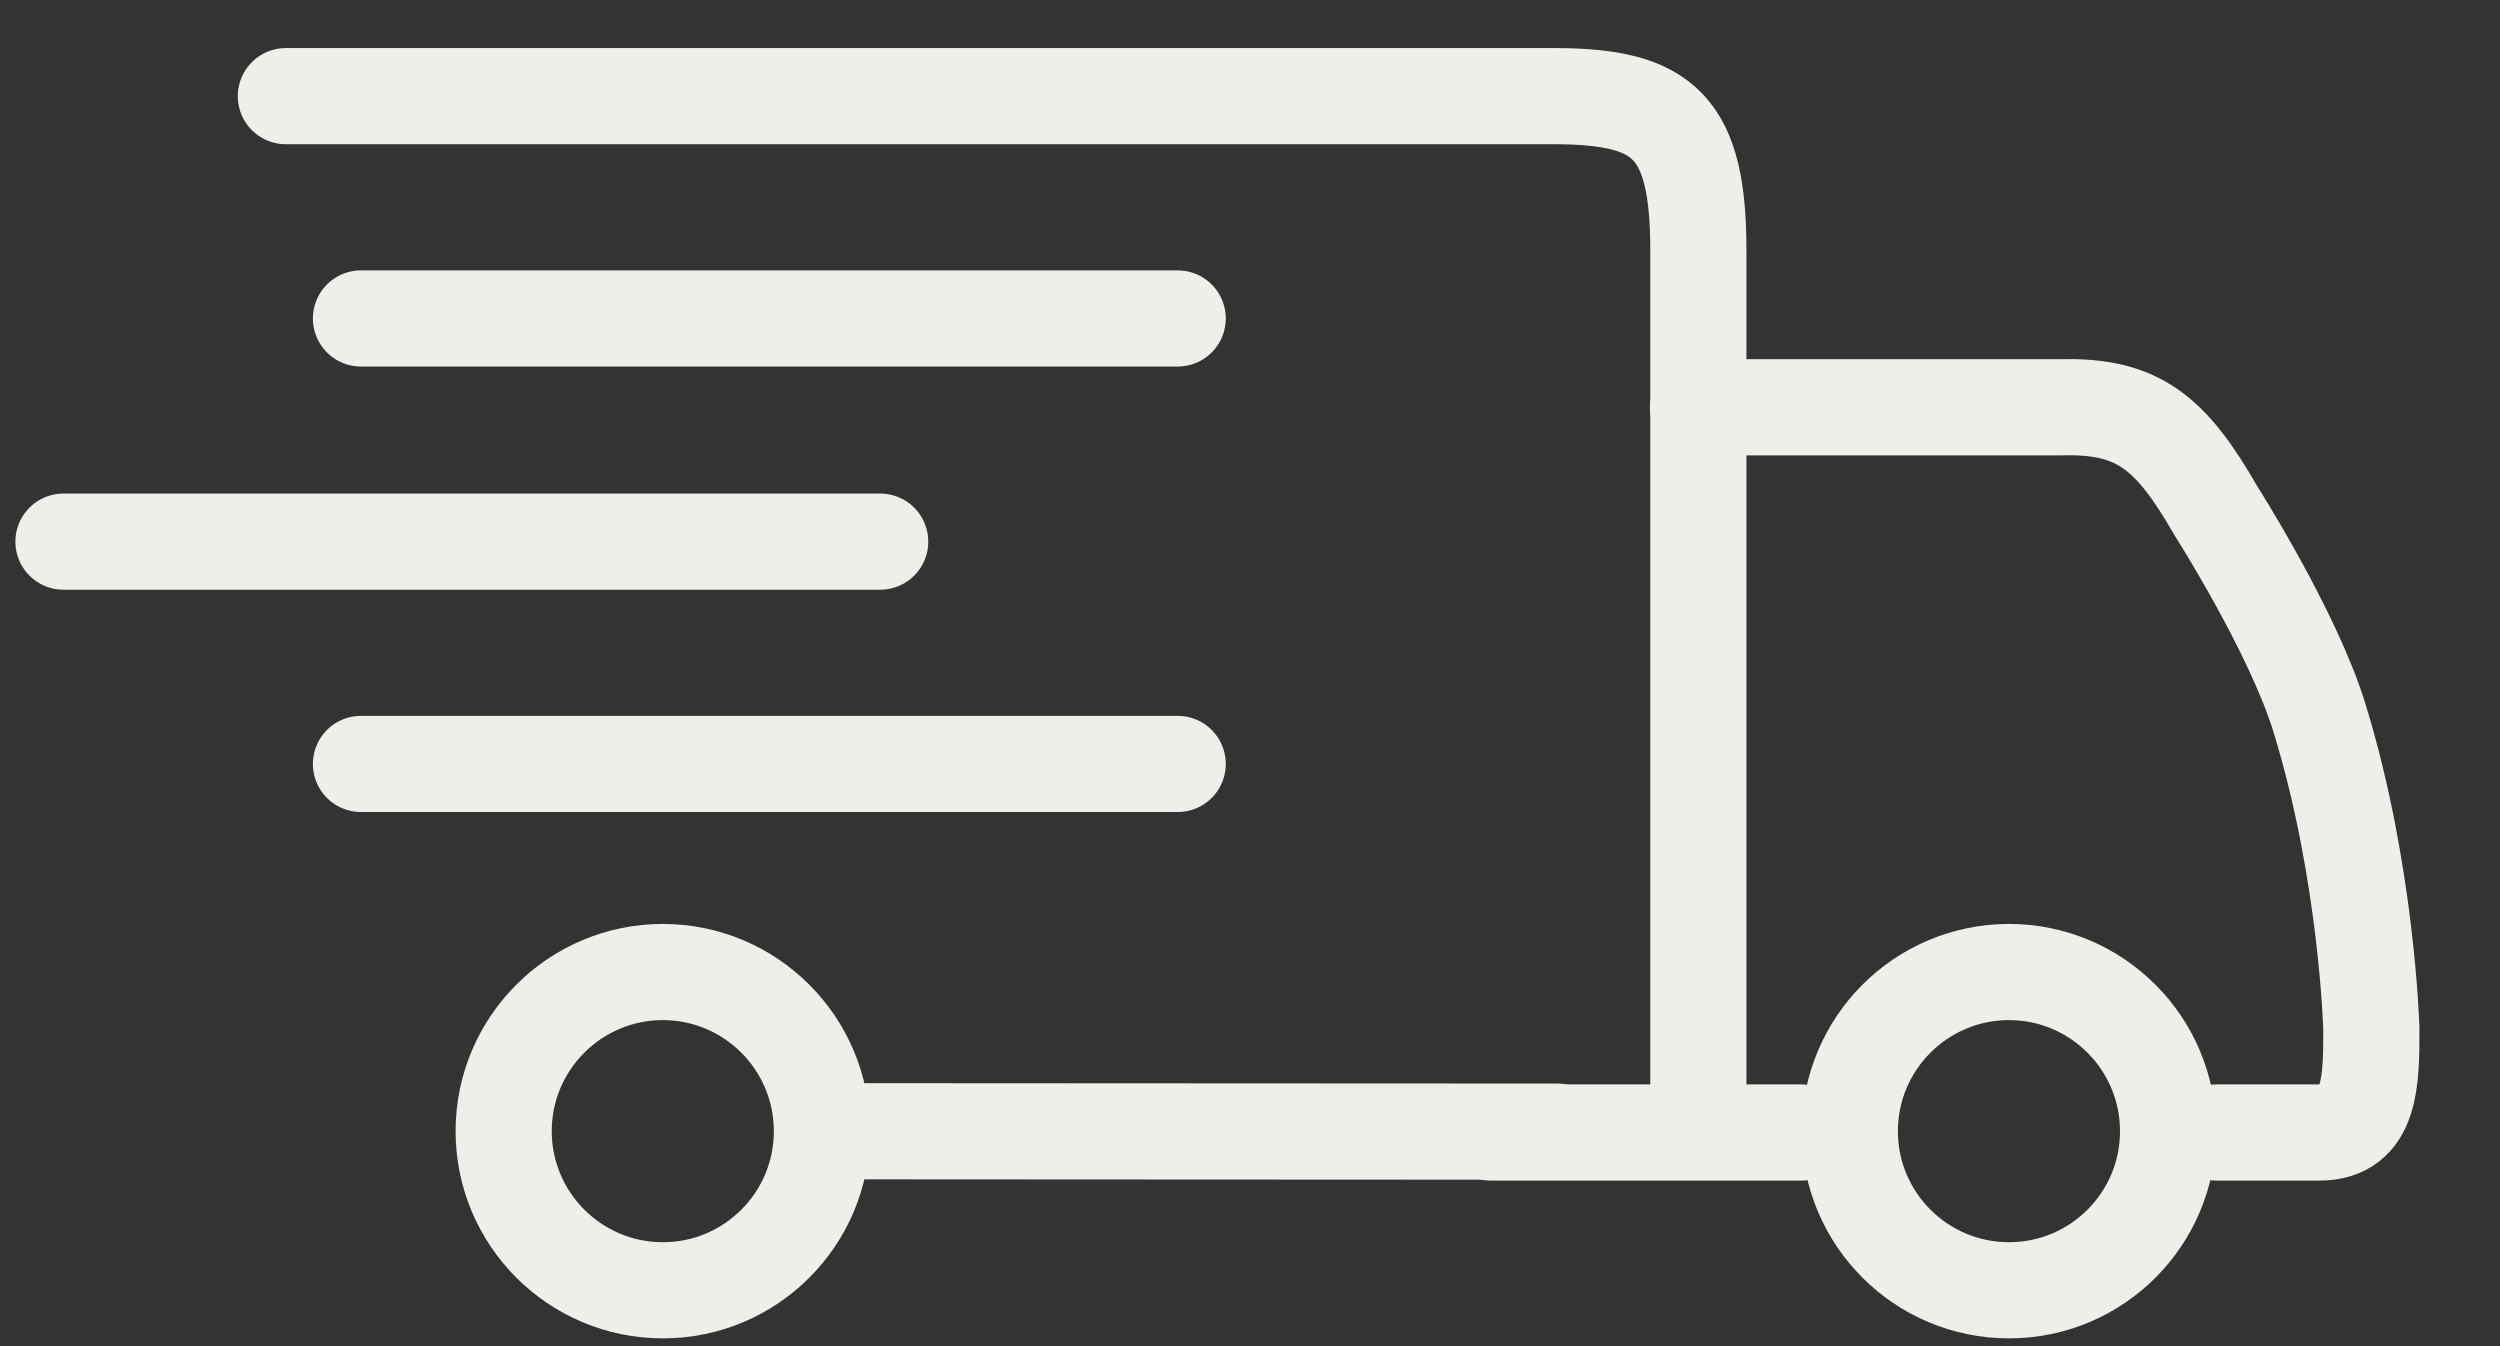
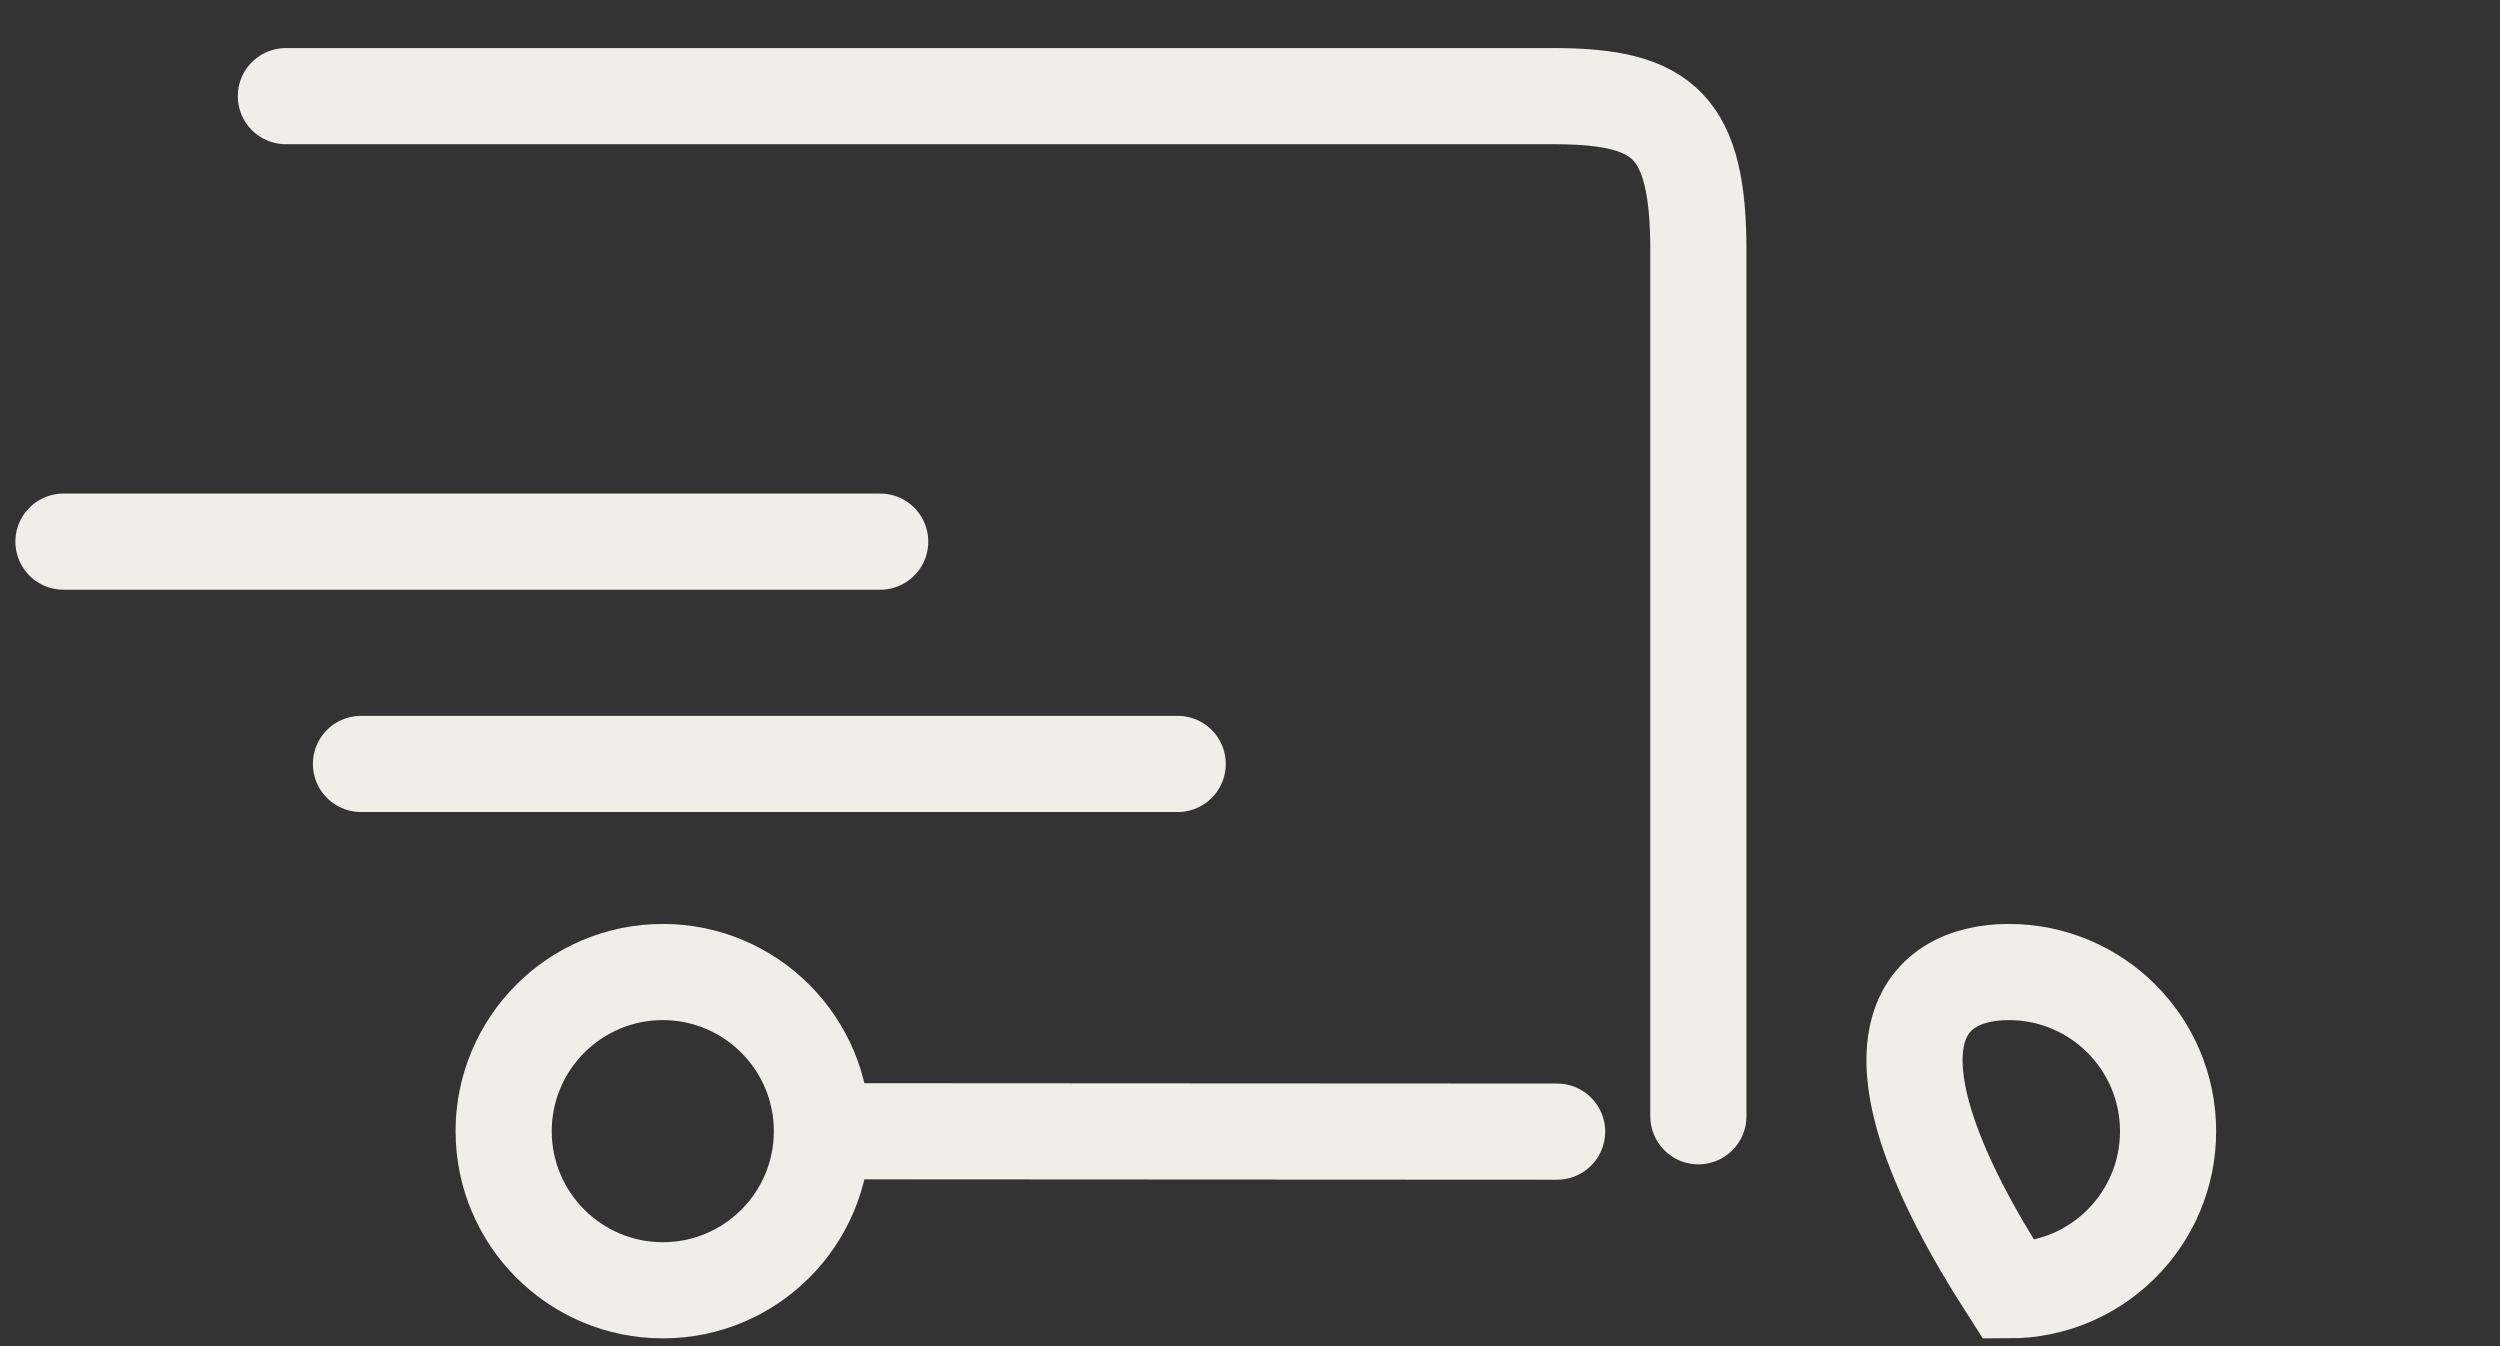
<svg xmlns="http://www.w3.org/2000/svg" width="26" height="14" viewBox="0 0 26 14" fill="none">
  <rect x="0" y="0" width="26" height="14" fill="#333333" stroke="none" />
  <path d="M2.973 1H16.194C17.304 1.007 17.665 1.314 17.663 2.615V11.609M16.194 11.769C12.884 11.769 11.405 11.765 8.765 11.765" stroke="#EFEEE9" stroke-linecap="round" />
-   <path d="M17.659 4.236L21.43 4.236C22.235 4.213 22.577 4.496 23.046 5.313C23.046 5.313 23.847 6.569 24.123 7.468C24.618 9.077 24.662 10.7 24.662 10.7C24.662 11.239 24.662 11.778 24.123 11.778C23.585 11.778 23.511 11.778 23.046 11.778M18.736 11.778H15.504" stroke="#EFEEE9" stroke-linecap="round" />
-   <path d="M20.894 10.109C21.807 10.11 22.548 10.851 22.548 11.765C22.548 12.678 21.807 13.419 20.894 13.419C19.98 13.419 19.238 12.678 19.238 11.765C19.238 10.851 19.98 10.109 20.894 10.109Z" stroke="#EFEEE9" />
+   <path d="M20.894 10.109C21.807 10.11 22.548 10.851 22.548 11.765C22.548 12.678 21.807 13.419 20.894 13.419C19.238 10.851 19.98 10.109 20.894 10.109Z" stroke="#EFEEE9" />
  <path d="M6.894 10.109C7.807 10.11 8.548 10.851 8.548 11.765C8.548 12.678 7.807 13.419 6.894 13.419C5.98 13.419 5.239 12.678 5.238 11.765C5.238 10.851 5.98 10.109 6.894 10.109Z" stroke="#EFEEE9" />
-   <path d="M3.754 3.312H12.248" stroke="#EFEEE9" stroke-linecap="round" />
  <path d="M3.754 7.945H12.248" stroke="#EFEEE9" stroke-linecap="round" />
  <path d="M0.66 5.633H9.154" stroke="#EFEEE9" stroke-linecap="round" />
</svg>